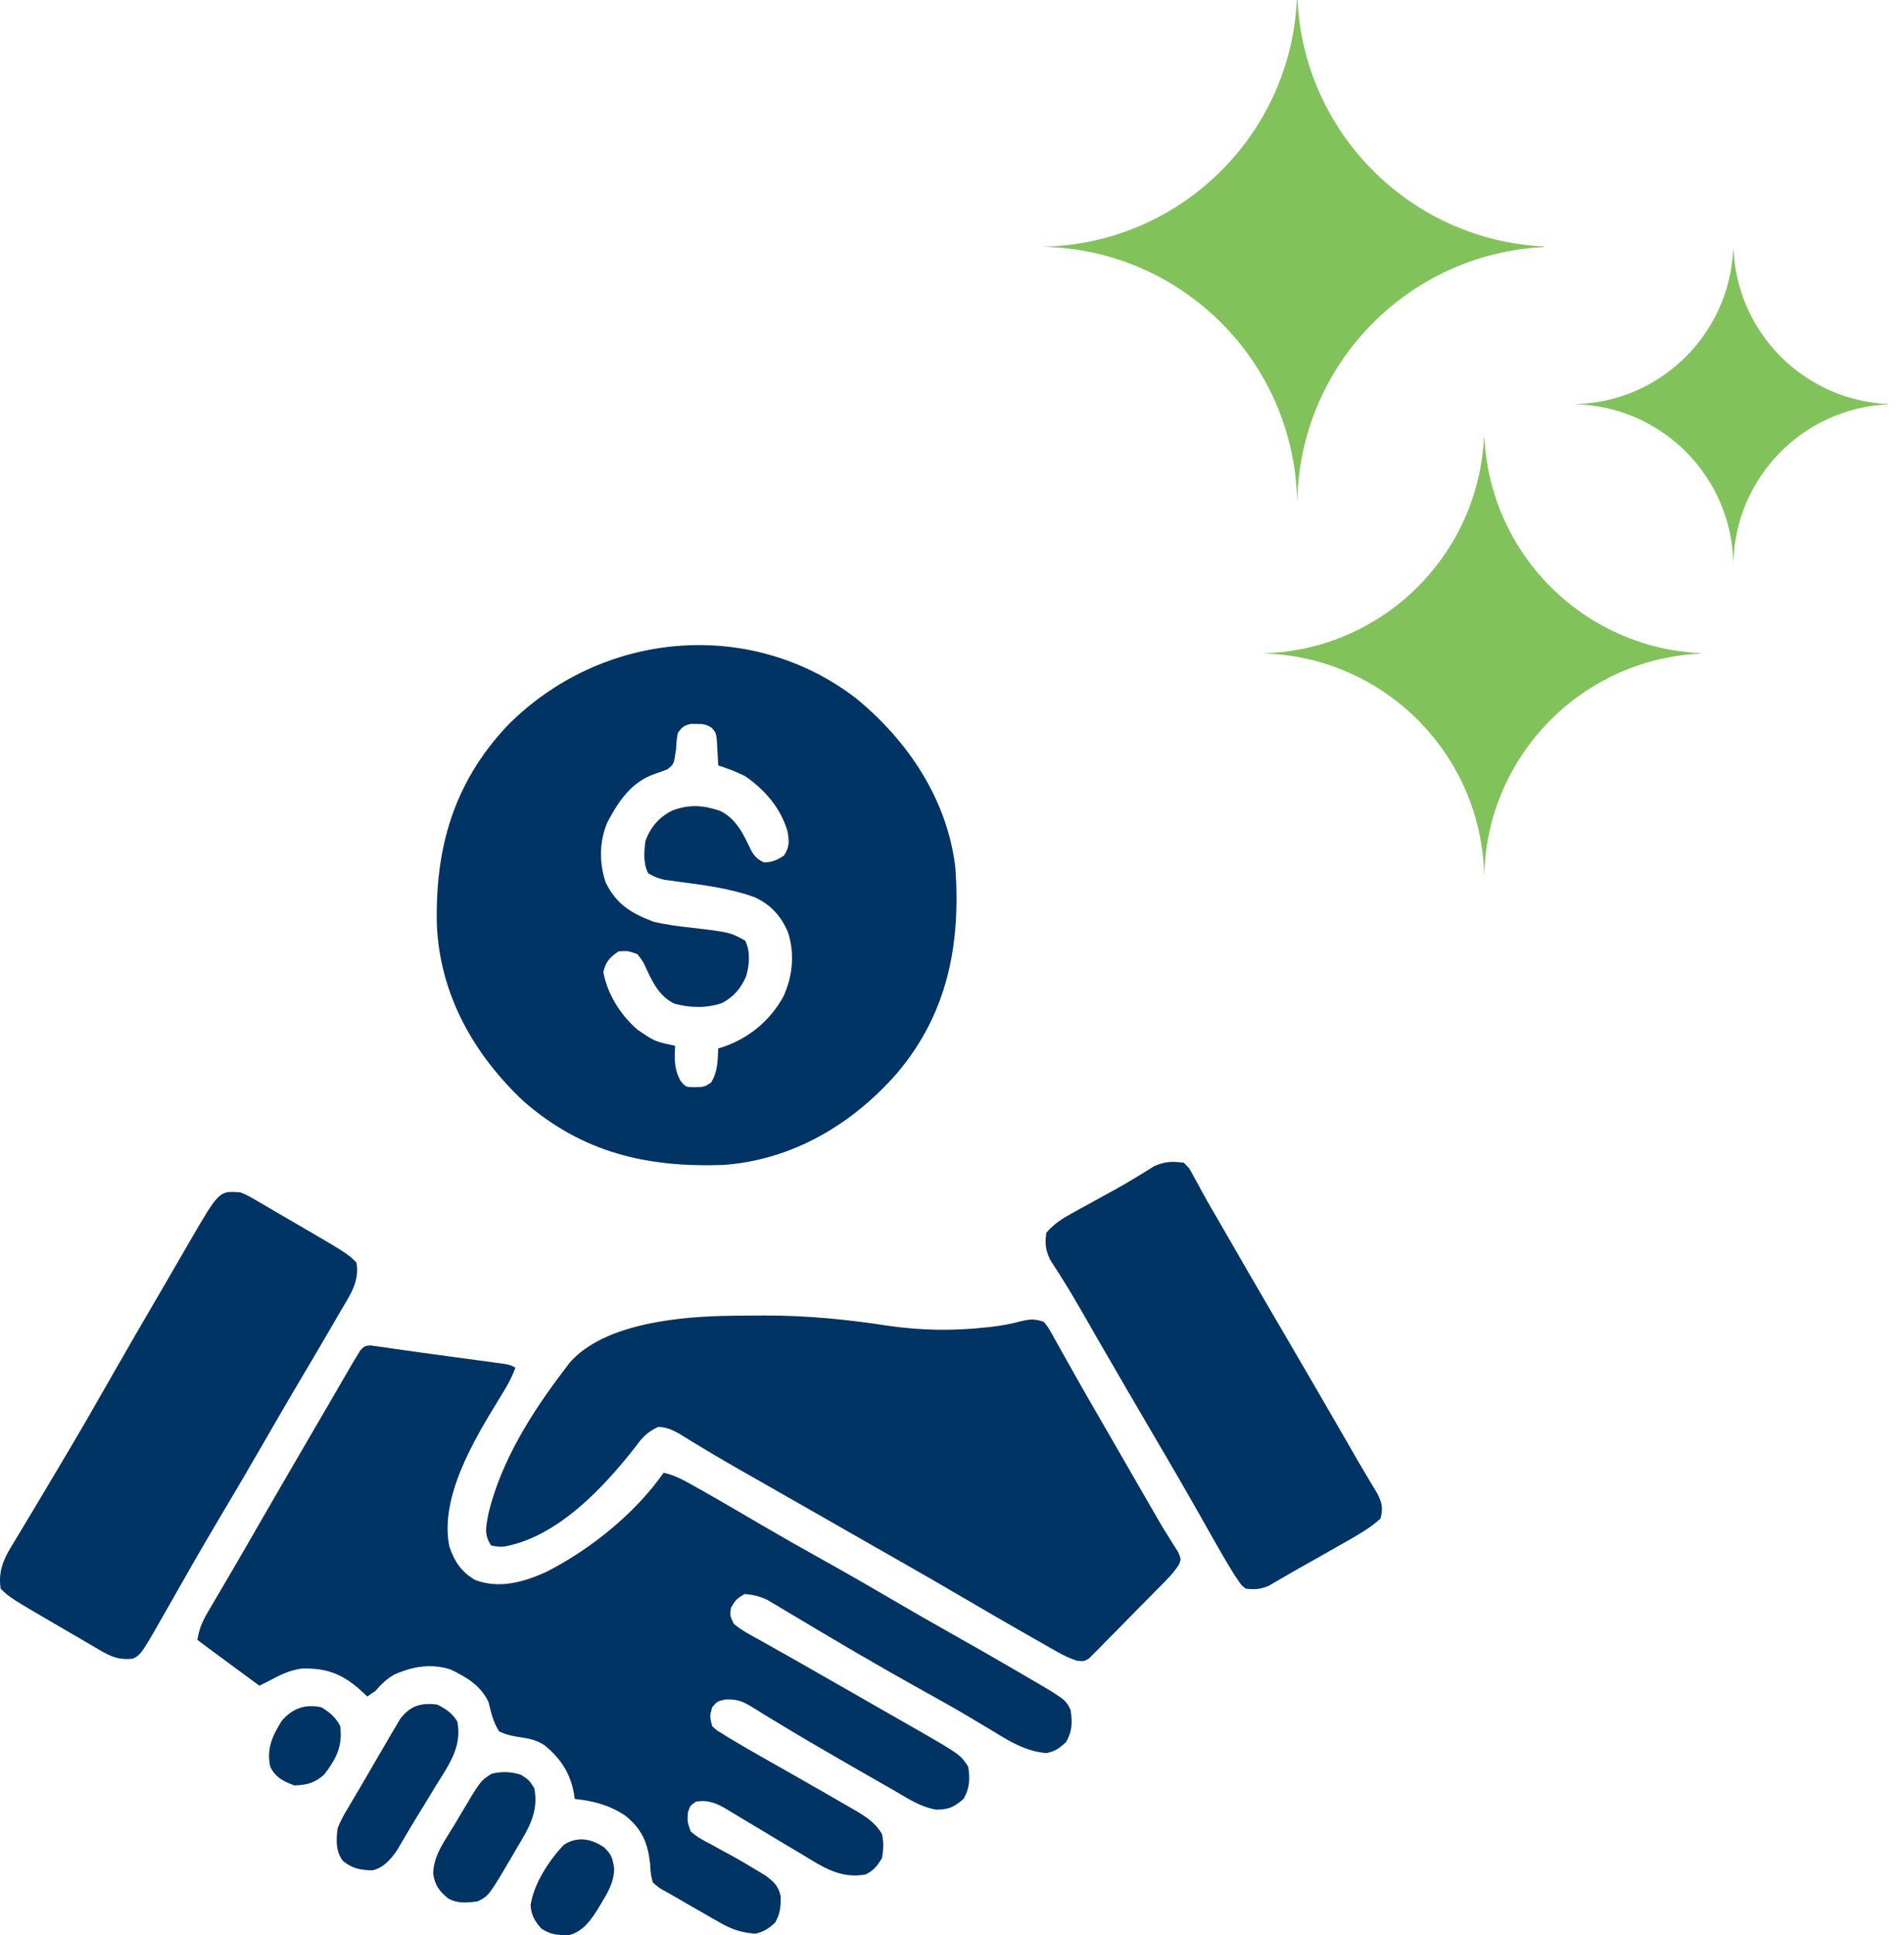
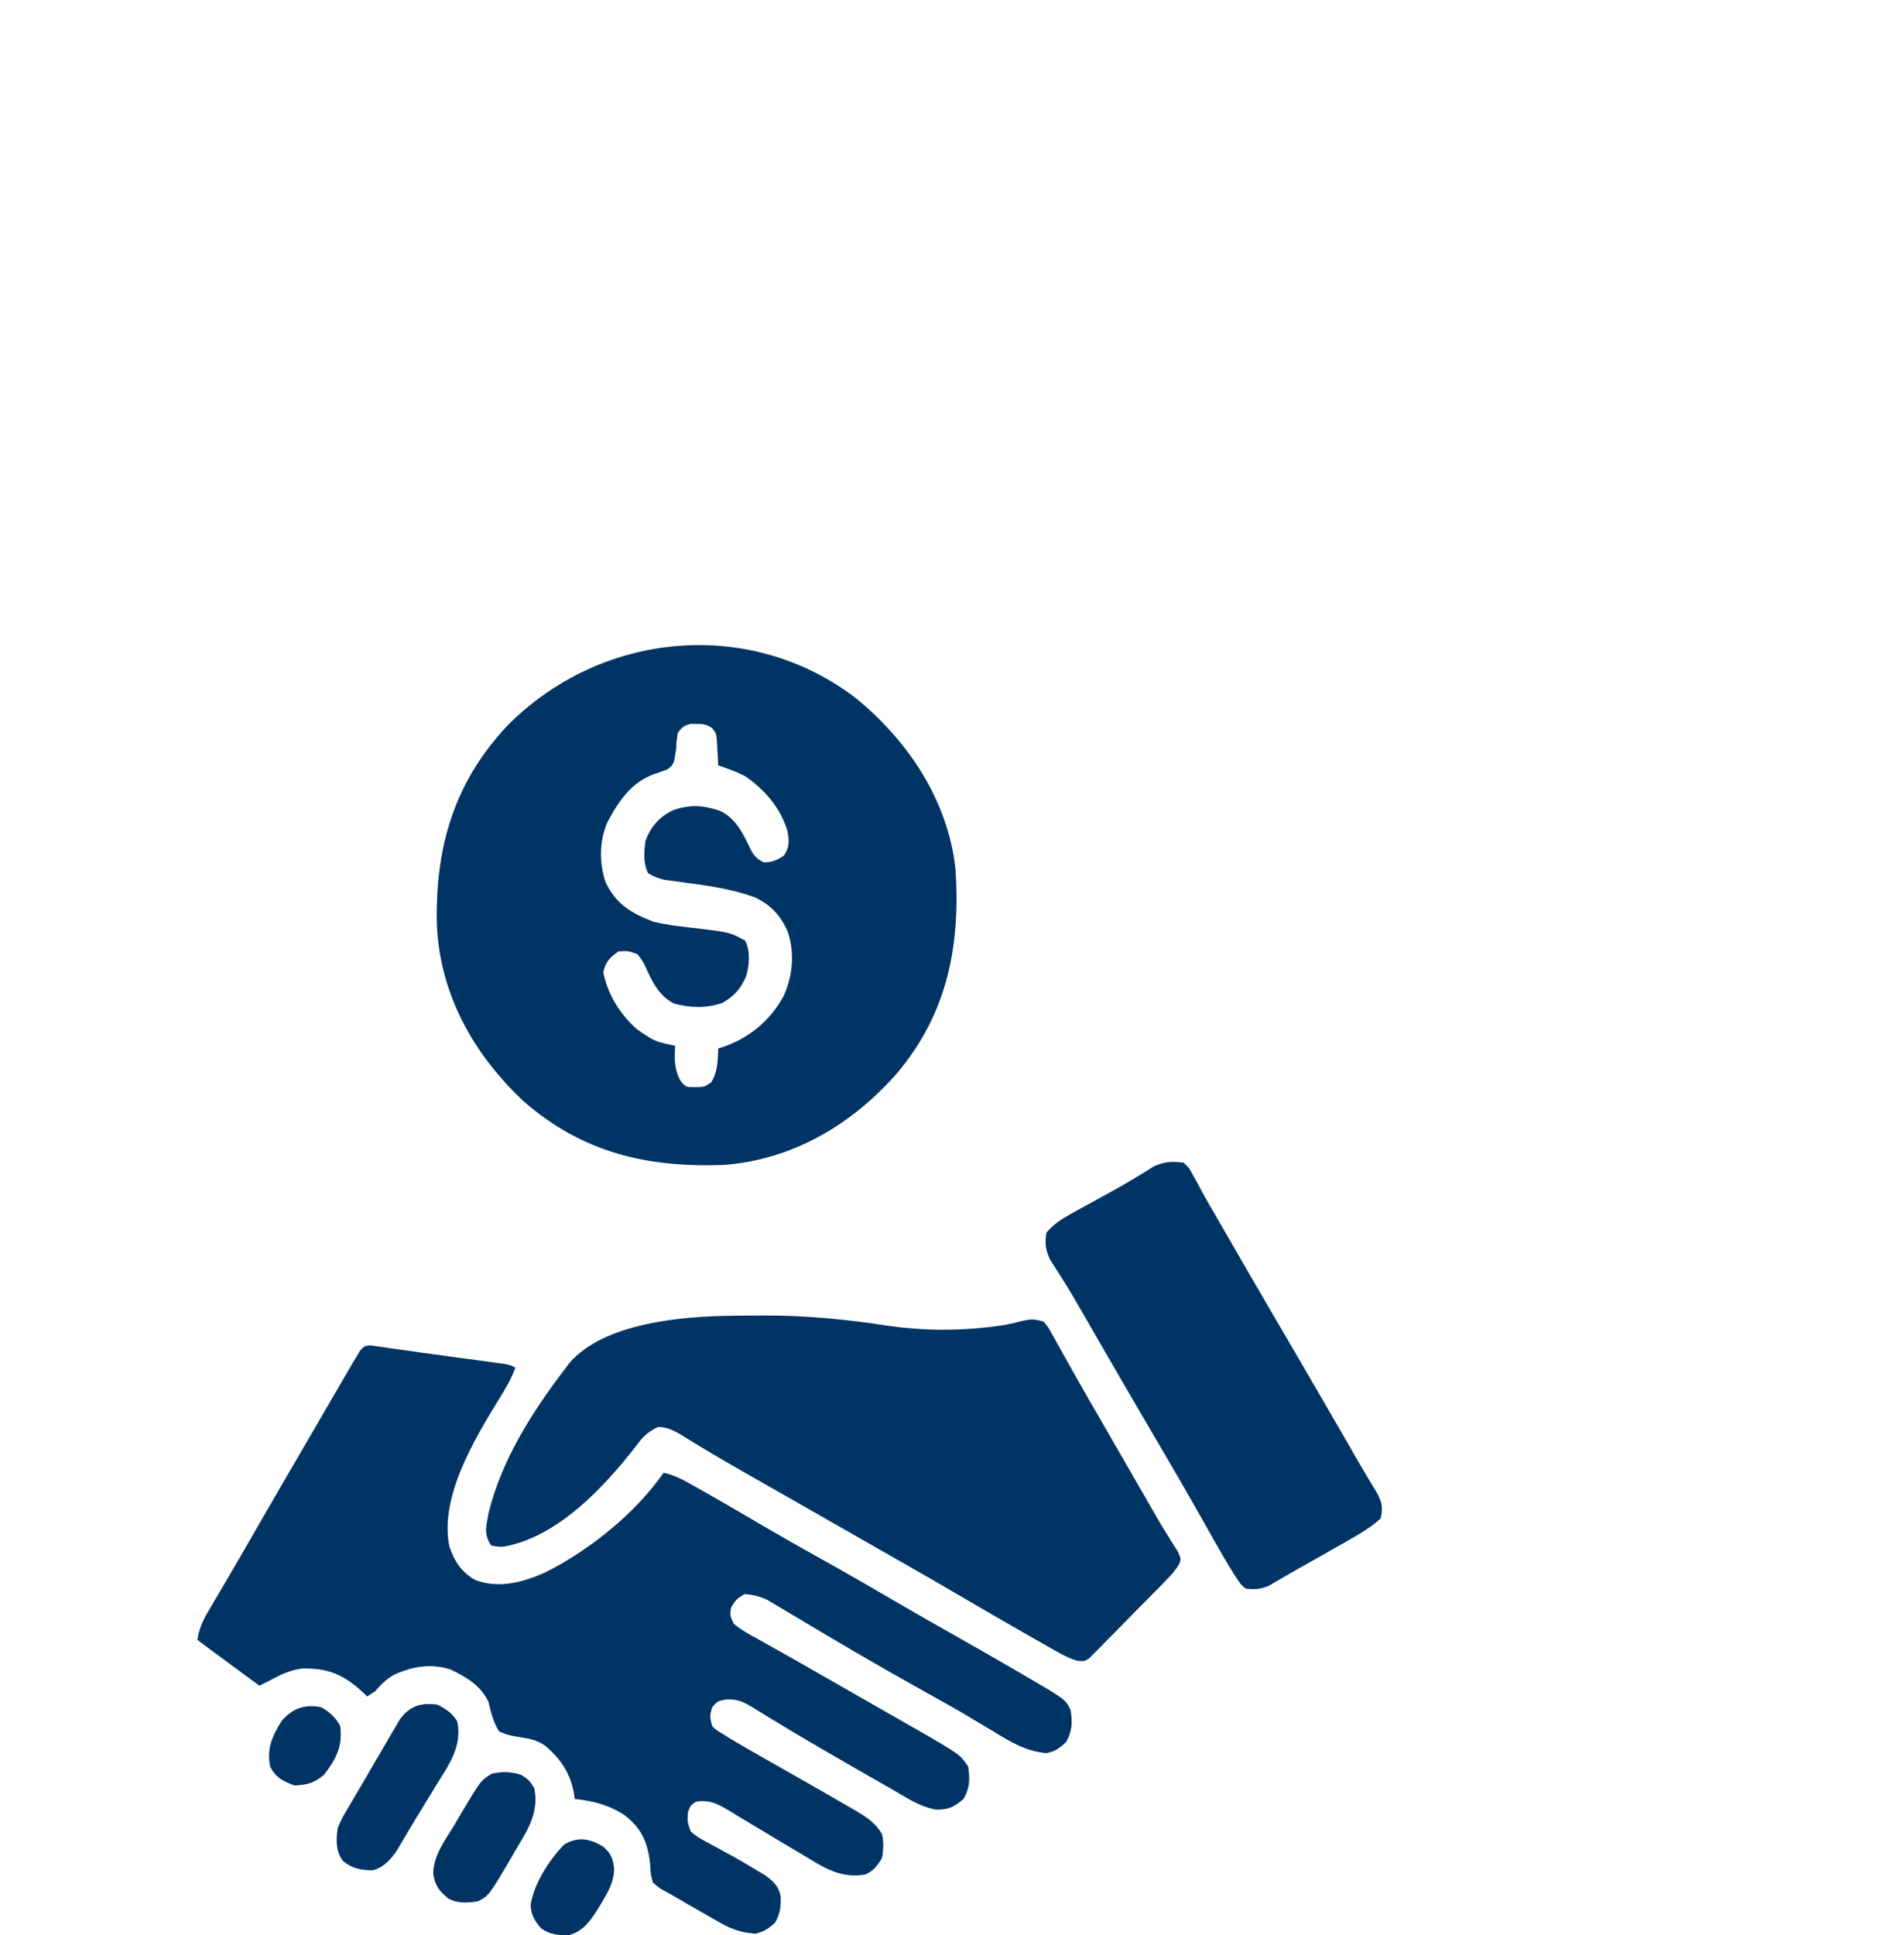
<svg xmlns="http://www.w3.org/2000/svg" width="62" height="63" viewBox="0 0 62 63" fill="none">
  <g clip-path="url(#clip0_1410_3646)">
-     <path fill-rule="evenodd" clip-rule="evenodd" d="M48.338 14.24C48.52 18.035 51.565 21.08 55.361 21.262V21.279C51.505 21.463 48.425 24.602 48.332 28.481H48.328C48.234 24.542 45.059 21.367 41.12 21.272V21.268C44.998 21.175 48.136 18.095 48.322 14.24H48.338Z" fill="#81C35A" />
-     <path fill-rule="evenodd" clip-rule="evenodd" d="M42.23 0H42.251C42.46 4.336 45.938 7.815 50.275 8.024V8.043C45.87 8.255 42.349 11.842 42.244 16.275H42.237C42.13 11.773 38.501 8.144 34 8.036V8.031C38.432 7.925 42.018 4.405 42.23 0Z" fill="#81C35A" />
-     <path fill-rule="evenodd" clip-rule="evenodd" d="M56.436 8.137H56.449C56.579 10.848 58.753 13.022 61.463 13.152V13.165C58.711 13.298 56.511 15.539 56.444 18.309H56.441C56.374 15.495 54.105 13.227 51.291 13.16V13.157C54.062 13.091 56.304 10.891 56.436 8.137Z" fill="#81C35A" />
    <path d="M27.863 22.723C29.566 24.112 30.851 26.029 31.11 28.251C31.286 30.742 30.86 32.983 29.217 34.929C27.758 36.602 25.796 37.766 23.55 37.924C21.062 38.012 18.966 37.523 17.052 35.853C15.425 34.328 14.327 32.376 14.226 30.12C14.164 27.619 14.768 25.494 16.512 23.633C19.541 20.559 24.398 20.074 27.863 22.723ZM22.07 23.863C22.03 24.112 22.03 24.112 22.016 24.384C21.945 24.877 21.945 24.877 21.733 25.045C21.597 25.099 21.459 25.149 21.319 25.195C20.562 25.453 20.147 26.078 19.786 26.754C19.513 27.364 19.507 28.099 19.723 28.729C20.075 29.445 20.55 29.727 21.281 30.006C21.682 30.101 22.083 30.153 22.493 30.198C23.773 30.349 23.773 30.349 24.265 30.621C24.442 30.976 24.403 31.403 24.298 31.779C24.126 32.178 23.898 32.443 23.516 32.652C23.006 32.828 22.471 32.813 21.954 32.671C21.461 32.426 21.243 31.965 21.022 31.482C20.937 31.297 20.937 31.297 20.754 31.06C20.448 30.952 20.448 30.952 20.14 30.972C19.854 31.172 19.726 31.304 19.646 31.646C19.783 32.37 20.201 33.035 20.754 33.517C21.326 33.906 21.326 33.906 21.983 34.043C21.979 34.15 21.976 34.257 21.972 34.367C21.972 34.678 22.011 34.905 22.158 35.184C22.328 35.39 22.328 35.39 22.63 35.393C22.942 35.382 22.942 35.382 23.157 35.239C23.372 34.891 23.372 34.534 23.387 34.131C23.44 34.115 23.493 34.099 23.548 34.082C24.389 33.791 25.067 33.237 25.502 32.454C25.814 31.796 25.887 31.027 25.652 30.33C25.418 29.801 25.088 29.441 24.562 29.205C23.757 28.913 22.899 28.81 22.053 28.698C21.981 28.688 21.909 28.678 21.834 28.668C21.738 28.655 21.738 28.655 21.639 28.642C21.437 28.598 21.282 28.533 21.105 28.427C20.941 28.097 20.972 27.733 21.017 27.374C21.19 26.918 21.466 26.593 21.906 26.381C22.455 26.18 22.899 26.211 23.446 26.396C23.978 26.656 24.204 27.146 24.447 27.66C24.558 27.87 24.662 27.977 24.879 28.076C25.152 28.069 25.295 28.002 25.526 27.856C25.713 27.568 25.7 27.4 25.645 27.066C25.424 26.307 24.907 25.711 24.265 25.268C23.978 25.126 23.691 25.013 23.387 24.917C23.382 24.807 23.382 24.807 23.377 24.695C23.371 24.6 23.365 24.505 23.36 24.407C23.354 24.312 23.349 24.217 23.344 24.119C23.318 23.866 23.318 23.866 23.186 23.7C23.005 23.58 22.901 23.565 22.685 23.567C22.625 23.567 22.565 23.566 22.504 23.565C22.276 23.612 22.204 23.673 22.07 23.863Z" fill="#003464" />
    <path d="M12.06 43.798C12.134 43.809 12.209 43.819 12.285 43.83C12.413 43.847 12.413 43.847 12.543 43.864C12.636 43.878 12.728 43.892 12.824 43.907C12.919 43.92 13.014 43.933 13.113 43.947C13.319 43.975 13.526 44.005 13.732 44.035C14.077 44.084 14.423 44.131 14.768 44.176C15.216 44.236 15.664 44.295 16.111 44.357C16.203 44.37 16.295 44.382 16.389 44.395C16.608 44.433 16.608 44.433 16.784 44.521C16.651 44.892 16.46 45.21 16.252 45.541C15.445 46.859 14.306 48.74 14.632 50.344C14.8 50.839 15.027 51.176 15.478 51.438C16.253 51.724 17.02 51.513 17.749 51.191C19.194 50.467 20.681 49.274 21.61 47.944C21.992 48.027 22.305 48.208 22.642 48.399C22.71 48.438 22.779 48.476 22.85 48.516C23.512 48.889 24.168 49.274 24.824 49.659C25.46 50.031 26.1 50.394 26.744 50.752C27.558 51.205 28.365 51.669 29.168 52.14C29.761 52.488 30.357 52.828 30.956 53.165C31.678 53.571 32.397 53.983 33.112 54.399C33.2 54.451 33.288 54.502 33.379 54.555C34.694 55.322 34.694 55.322 34.862 55.666C34.923 56.066 34.917 56.36 34.714 56.714C34.487 56.916 34.37 57.011 34.072 57.071C33.4 57.012 32.88 56.692 32.317 56.346C32.13 56.234 31.942 56.122 31.755 56.011C31.659 55.953 31.563 55.896 31.465 55.837C31.007 55.567 30.543 55.309 30.079 55.052C29.356 54.65 28.638 54.241 27.923 53.824C27.838 53.774 27.753 53.724 27.665 53.672C27.206 53.404 26.75 53.134 26.294 52.862C26.151 52.777 26.151 52.777 26.005 52.69C25.822 52.582 25.64 52.473 25.458 52.363C25.375 52.314 25.293 52.265 25.208 52.215C25.136 52.172 25.064 52.128 24.989 52.084C24.735 51.964 24.523 51.913 24.243 51.893C23.973 52.061 23.973 52.061 23.804 52.332C23.767 52.59 23.767 52.59 23.892 52.858C24.141 53.07 24.423 53.218 24.709 53.374C24.795 53.422 24.881 53.471 24.969 53.521C25.155 53.626 25.341 53.731 25.528 53.835C25.928 54.058 26.325 54.286 26.722 54.514C27.032 54.691 27.342 54.868 27.652 55.045C28.277 55.401 28.901 55.758 29.525 56.116C29.618 56.169 29.71 56.222 29.806 56.276C31.264 57.115 31.264 57.115 31.527 57.509C31.59 57.902 31.578 58.21 31.379 58.557C31.082 58.822 30.884 58.916 30.483 58.91C29.951 58.824 29.492 58.503 29.031 58.239C28.926 58.179 28.821 58.12 28.715 58.06C28.394 57.878 28.073 57.694 27.753 57.509C27.61 57.427 27.61 57.427 27.464 57.342C27.195 57.186 26.925 57.03 26.656 56.873C26.571 56.823 26.485 56.773 26.396 56.722C25.984 56.48 25.574 56.236 25.167 55.986C25.091 55.941 25.016 55.895 24.938 55.848C24.797 55.763 24.658 55.676 24.519 55.588C24.192 55.391 24.03 55.314 23.637 55.323C23.359 55.381 23.359 55.381 23.19 55.579C23.109 55.871 23.109 55.871 23.19 56.193C23.329 56.325 23.329 56.325 23.516 56.435C23.588 56.481 23.66 56.526 23.734 56.573C24.146 56.819 24.561 57.059 24.98 57.294C25.25 57.447 25.521 57.601 25.791 57.755C25.9 57.818 26.009 57.88 26.119 57.942C26.225 58.003 26.331 58.063 26.437 58.124C26.535 58.179 26.633 58.235 26.734 58.293C27.001 58.446 27.268 58.6 27.534 58.754C27.613 58.8 27.693 58.845 27.775 58.892C28.161 59.117 28.484 59.309 28.719 59.703C28.782 59.973 28.769 60.221 28.719 60.493C28.561 60.745 28.457 60.887 28.192 61.02C27.378 61.171 26.807 60.789 26.135 60.378C26.027 60.313 25.918 60.249 25.809 60.185C25.491 59.998 25.174 59.807 24.857 59.615C24.611 59.467 24.364 59.318 24.116 59.172C23.978 59.09 23.841 59.007 23.704 58.922C23.346 58.708 23.095 58.588 22.663 58.65C22.478 58.778 22.478 58.778 22.4 59.001C22.381 59.303 22.381 59.303 22.488 59.615C22.69 59.805 22.923 59.922 23.168 60.049C23.304 60.124 23.44 60.199 23.576 60.274C23.644 60.311 23.712 60.347 23.782 60.385C24.068 60.541 24.348 60.707 24.627 60.877C24.716 60.93 24.806 60.983 24.898 61.038C25.179 61.236 25.354 61.394 25.422 61.738C25.423 62.084 25.412 62.288 25.236 62.594C25.016 62.79 24.881 62.883 24.594 62.95C24.153 62.914 23.841 62.816 23.458 62.597C23.364 62.544 23.269 62.49 23.172 62.435C23.075 62.379 22.977 62.323 22.877 62.265C22.731 62.182 22.731 62.182 22.582 62.097C22.395 61.991 22.21 61.883 22.025 61.774C21.886 61.693 21.746 61.613 21.604 61.537C21.46 61.456 21.46 61.456 21.259 61.283C21.188 61.008 21.188 61.008 21.172 60.696C21.096 59.994 20.915 59.555 20.361 59.106C19.841 58.76 19.331 58.63 18.714 58.562C18.704 58.489 18.704 58.489 18.695 58.414C18.578 57.737 18.271 57.263 17.744 56.824C17.447 56.62 17.163 56.588 16.811 56.533C16.512 56.474 16.512 56.474 16.257 56.368C16.059 56.066 15.991 55.751 15.906 55.403C15.64 54.86 15.206 54.61 14.678 54.35C14.039 54.148 13.46 54.243 12.855 54.507C12.594 54.648 12.414 54.829 12.22 55.052C12.133 55.11 12.046 55.168 11.957 55.228C11.915 55.186 11.872 55.145 11.828 55.102C11.202 54.521 10.69 54.295 9.829 54.318C9.446 54.369 9.134 54.518 8.798 54.701C8.681 54.76 8.564 54.818 8.447 54.877C8.176 54.677 7.906 54.478 7.635 54.279C7.558 54.222 7.482 54.166 7.403 54.108C7.329 54.053 7.255 53.999 7.178 53.942C7.11 53.892 7.042 53.842 6.972 53.791C6.79 53.656 6.609 53.521 6.428 53.385C6.48 53.036 6.588 52.787 6.766 52.484C6.819 52.394 6.871 52.305 6.925 52.212C7.01 52.068 7.01 52.068 7.097 51.92C7.157 51.818 7.217 51.717 7.276 51.615C7.4 51.403 7.524 51.191 7.648 50.98C7.933 50.492 8.214 50.002 8.496 49.512C9.018 48.608 9.543 47.705 10.069 46.803C10.287 46.432 10.502 46.061 10.718 45.689C10.774 45.593 10.83 45.496 10.887 45.397C10.995 45.212 11.102 45.028 11.209 44.843C11.257 44.76 11.305 44.677 11.355 44.591C11.418 44.482 11.418 44.482 11.483 44.37C11.524 44.304 11.564 44.238 11.606 44.17C11.646 44.103 11.686 44.036 11.727 43.968C11.869 43.819 11.869 43.819 12.06 43.798Z" fill="#003464" />
    <path d="M23.832 42.833C23.9 42.832 23.967 42.831 24.037 42.83C24.256 42.828 24.474 42.827 24.693 42.826C24.768 42.826 24.843 42.826 24.92 42.825C26.291 42.823 27.607 42.955 28.96 43.165C30.005 43.312 31.022 43.328 32.07 43.216C32.136 43.209 32.201 43.202 32.269 43.195C32.594 43.157 32.9 43.105 33.215 43.018C33.54 42.943 33.676 42.925 33.984 43.029C34.126 43.196 34.126 43.196 34.249 43.418C34.297 43.501 34.344 43.584 34.392 43.67C34.442 43.761 34.492 43.852 34.544 43.945C34.653 44.139 34.763 44.333 34.872 44.527C34.957 44.678 34.957 44.678 35.043 44.832C35.312 45.313 35.589 45.789 35.865 46.265C35.975 46.455 36.085 46.646 36.194 46.836C36.483 47.336 36.771 47.837 37.06 48.338C37.17 48.529 37.28 48.72 37.39 48.911C37.441 48.999 37.492 49.087 37.544 49.177C37.593 49.263 37.642 49.348 37.692 49.436C37.8 49.622 37.912 49.805 38.026 49.987C38.084 50.08 38.142 50.174 38.202 50.27C38.282 50.396 38.282 50.396 38.364 50.525C38.46 50.752 38.46 50.752 38.396 50.922C38.279 51.112 38.154 51.258 37.997 51.418C37.939 51.478 37.881 51.538 37.821 51.6C37.758 51.664 37.695 51.727 37.63 51.793C37.565 51.859 37.5 51.925 37.433 51.993C37.296 52.132 37.158 52.271 37.02 52.409C36.809 52.622 36.6 52.836 36.391 53.051C36.258 53.186 36.124 53.32 35.99 53.455C35.927 53.52 35.865 53.584 35.801 53.651C35.712 53.739 35.712 53.739 35.621 53.828C35.544 53.907 35.544 53.907 35.465 53.986C35.3 54.087 35.3 54.087 35.075 54.065C34.833 53.99 34.633 53.889 34.413 53.765C34.326 53.716 34.24 53.667 34.15 53.617C34.011 53.537 34.011 53.537 33.869 53.456C33.723 53.373 33.723 53.373 33.574 53.289C32.836 52.87 32.103 52.444 31.371 52.015C30.702 51.622 30.029 51.235 29.355 50.851C29.304 50.821 29.252 50.792 29.2 50.762C28.939 50.613 28.678 50.465 28.417 50.316C28.108 50.139 27.798 49.963 27.489 49.786C27.438 49.757 27.387 49.728 27.335 49.698C27.081 49.553 26.826 49.407 26.571 49.261C26.1 48.992 25.629 48.723 25.157 48.455C24.94 48.331 24.723 48.207 24.506 48.084C24.401 48.024 24.296 47.964 24.19 47.904C23.491 47.506 22.799 47.099 22.118 46.672C21.874 46.54 21.711 46.462 21.435 46.452C21.1 46.603 20.917 46.788 20.705 47.083C19.667 48.418 18.156 50.037 16.412 50.348C16.246 50.357 16.246 50.357 15.994 50.313C15.741 49.934 15.834 49.684 15.911 49.247C16.326 47.551 17.315 45.983 18.363 44.609C18.422 44.531 18.48 44.453 18.541 44.372C19.668 43.062 22.218 42.85 23.832 42.833Z" fill="#003464" />
-     <path d="M7.832 38.817C8.1 38.935 8.1 38.935 8.381 39.099C8.432 39.129 8.483 39.158 8.536 39.189C8.699 39.283 8.861 39.379 9.023 39.475C9.129 39.537 9.235 39.599 9.342 39.66C11.314 40.807 11.314 40.807 11.606 41.099C11.719 41.737 11.378 42.192 11.063 42.728C11.007 42.825 10.951 42.922 10.894 43.022C10.723 43.318 10.551 43.612 10.377 43.907C10.328 43.991 10.279 44.075 10.228 44.161C9.997 44.556 9.763 44.949 9.529 45.343C9.213 45.876 8.904 46.413 8.595 46.951C8.087 47.834 7.57 48.711 7.049 49.586C6.553 50.421 6.071 51.263 5.594 52.108C4.601 53.859 4.601 53.859 4.322 53.999C3.877 54.042 3.629 53.94 3.247 53.717C3.196 53.687 3.144 53.658 3.092 53.627C2.929 53.533 2.767 53.437 2.605 53.341C2.499 53.279 2.393 53.217 2.286 53.156C0.314 52.009 0.314 52.009 0.022 51.717C-0.088 51.015 0.234 50.564 0.592 49.979C0.652 49.878 0.712 49.777 0.772 49.677C0.897 49.467 1.022 49.257 1.149 49.048C1.389 48.651 1.625 48.251 1.862 47.852C1.978 47.656 2.094 47.46 2.211 47.264C2.694 46.451 3.164 45.631 3.632 44.809C4.155 43.89 4.687 42.977 5.221 42.064C5.384 41.786 5.545 41.508 5.706 41.229C5.761 41.135 5.816 41.041 5.872 40.943C5.976 40.764 6.08 40.585 6.183 40.406C7.138 38.761 7.138 38.761 7.832 38.817Z" fill="#003464" />
    <path d="M38.547 37.852C38.723 38.021 38.723 38.021 38.86 38.279C38.919 38.385 38.977 38.49 39.035 38.595C39.085 38.688 39.085 38.688 39.135 38.782C39.318 39.119 39.513 39.45 39.706 39.782C39.878 40.079 40.05 40.377 40.221 40.675C40.54 41.23 40.862 41.785 41.186 42.338C41.236 42.425 41.286 42.511 41.338 42.6C41.49 42.86 41.642 43.12 41.794 43.38C42.493 44.575 43.189 45.772 43.88 46.971C43.931 47.06 43.982 47.149 44.035 47.24C44.084 47.327 44.134 47.413 44.185 47.503C44.293 47.688 44.402 47.873 44.512 48.057C44.596 48.197 44.596 48.197 44.681 48.34C44.757 48.466 44.757 48.466 44.835 48.594C45.004 48.917 45.042 49.081 44.954 49.436C44.652 49.709 44.322 49.909 43.969 50.11C43.917 50.139 43.865 50.168 43.812 50.199C43.648 50.292 43.484 50.385 43.319 50.478C43.211 50.539 43.103 50.601 42.995 50.663C42.783 50.783 42.571 50.902 42.359 51.021C42.166 51.13 41.973 51.24 41.782 51.353C41.699 51.401 41.615 51.449 41.529 51.499C41.457 51.541 41.385 51.584 41.311 51.627C41.042 51.738 40.854 51.753 40.566 51.717C40.422 51.604 40.422 51.604 40.311 51.438C40.267 51.373 40.224 51.309 40.179 51.242C39.934 50.844 39.699 50.441 39.47 50.033C39.348 49.815 39.224 49.597 39.101 49.379C39.038 49.268 38.974 49.156 38.911 49.044C38.615 48.521 38.314 48.002 38.01 47.483C37.96 47.398 37.91 47.312 37.858 47.224C37.758 47.052 37.657 46.88 37.557 46.709C37.304 46.276 37.051 45.843 36.798 45.41C36.723 45.281 36.723 45.281 36.646 45.15C36.375 44.684 36.105 44.219 35.836 43.752C35.751 43.604 35.751 43.604 35.663 43.453C35.551 43.257 35.438 43.06 35.326 42.864C35.091 42.455 34.855 42.048 34.603 41.649C34.566 41.589 34.528 41.529 34.489 41.467C34.394 41.316 34.296 41.166 34.198 41.015C34.045 40.691 34.022 40.487 34.072 40.133C34.31 39.85 34.572 39.681 34.894 39.504C34.986 39.453 35.077 39.402 35.172 39.35C35.317 39.271 35.317 39.271 35.465 39.19C35.664 39.081 35.863 38.971 36.062 38.861C36.158 38.809 36.253 38.756 36.352 38.702C36.574 38.578 36.793 38.45 37.01 38.317C37.065 38.284 37.119 38.251 37.175 38.217C37.313 38.133 37.449 38.048 37.585 37.962C37.944 37.81 38.158 37.801 38.547 37.852Z" fill="#003464" />
    <path d="M14.239 55.491C14.534 55.641 14.713 55.76 14.891 56.039C15.06 56.865 14.604 57.469 14.189 58.14C14.128 58.241 14.067 58.343 14.005 58.444C13.883 58.646 13.76 58.848 13.635 59.049C13.508 59.254 13.384 59.461 13.261 59.67C13.231 59.721 13.2 59.773 13.169 59.826C13.084 59.968 13.001 60.11 12.917 60.252C12.71 60.546 12.487 60.801 12.127 60.888C11.74 60.876 11.478 60.837 11.167 60.581C10.929 60.274 10.946 59.899 10.992 59.528C11.082 59.278 11.211 59.058 11.348 58.831C11.405 58.733 11.405 58.733 11.464 58.633C11.549 58.486 11.636 58.34 11.723 58.195C11.886 57.92 12.046 57.643 12.205 57.367C12.322 57.167 12.438 56.968 12.555 56.769C12.638 56.624 12.638 56.624 12.723 56.477C12.777 56.387 12.831 56.297 12.886 56.204C12.957 56.084 12.957 56.084 13.029 55.96C13.359 55.526 13.706 55.425 14.239 55.491Z" fill="#003464" />
    <path d="M16.959 57.773C17.223 57.943 17.223 57.943 17.398 58.211C17.545 58.956 17.237 59.489 16.86 60.109C16.811 60.196 16.761 60.282 16.709 60.371C15.921 61.714 15.921 61.714 15.555 61.897C15.222 61.944 14.9 61.972 14.599 61.805C14.291 61.551 14.167 61.385 14.106 60.993C14.114 60.401 14.49 59.914 14.787 59.423C14.848 59.321 14.908 59.218 14.969 59.114C15.651 57.963 15.651 57.963 16.016 57.74C16.352 57.663 16.629 57.673 16.959 57.773Z" fill="#003464" />
    <path d="M19.669 60.137C19.918 60.379 19.938 60.466 19.998 60.817C19.996 61.27 19.803 61.59 19.575 61.968C19.541 62.025 19.508 62.082 19.473 62.14C19.23 62.524 18.98 62.883 18.517 63C18.17 62.999 17.906 62.98 17.617 62.775C17.406 62.521 17.297 62.351 17.278 62.017C17.386 61.315 17.876 60.564 18.363 60.054C18.801 59.773 19.248 59.853 19.669 60.137Z" fill="#003464" />
    <path d="M10.465 55.579C10.73 55.733 10.94 55.915 11.079 56.193C11.161 56.842 10.95 57.26 10.553 57.773C10.242 58.044 10.004 58.109 9.588 58.124C9.23 57.993 8.964 57.86 8.798 57.509C8.679 56.924 8.862 56.527 9.166 56.032C9.512 55.616 9.933 55.464 10.465 55.579Z" fill="#003464" />
  </g>
  <defs>
    <clipPath id="clip0_1410_3646">
      <rect width="62" height="63" fill="white" />
    </clipPath>
  </defs>
</svg>